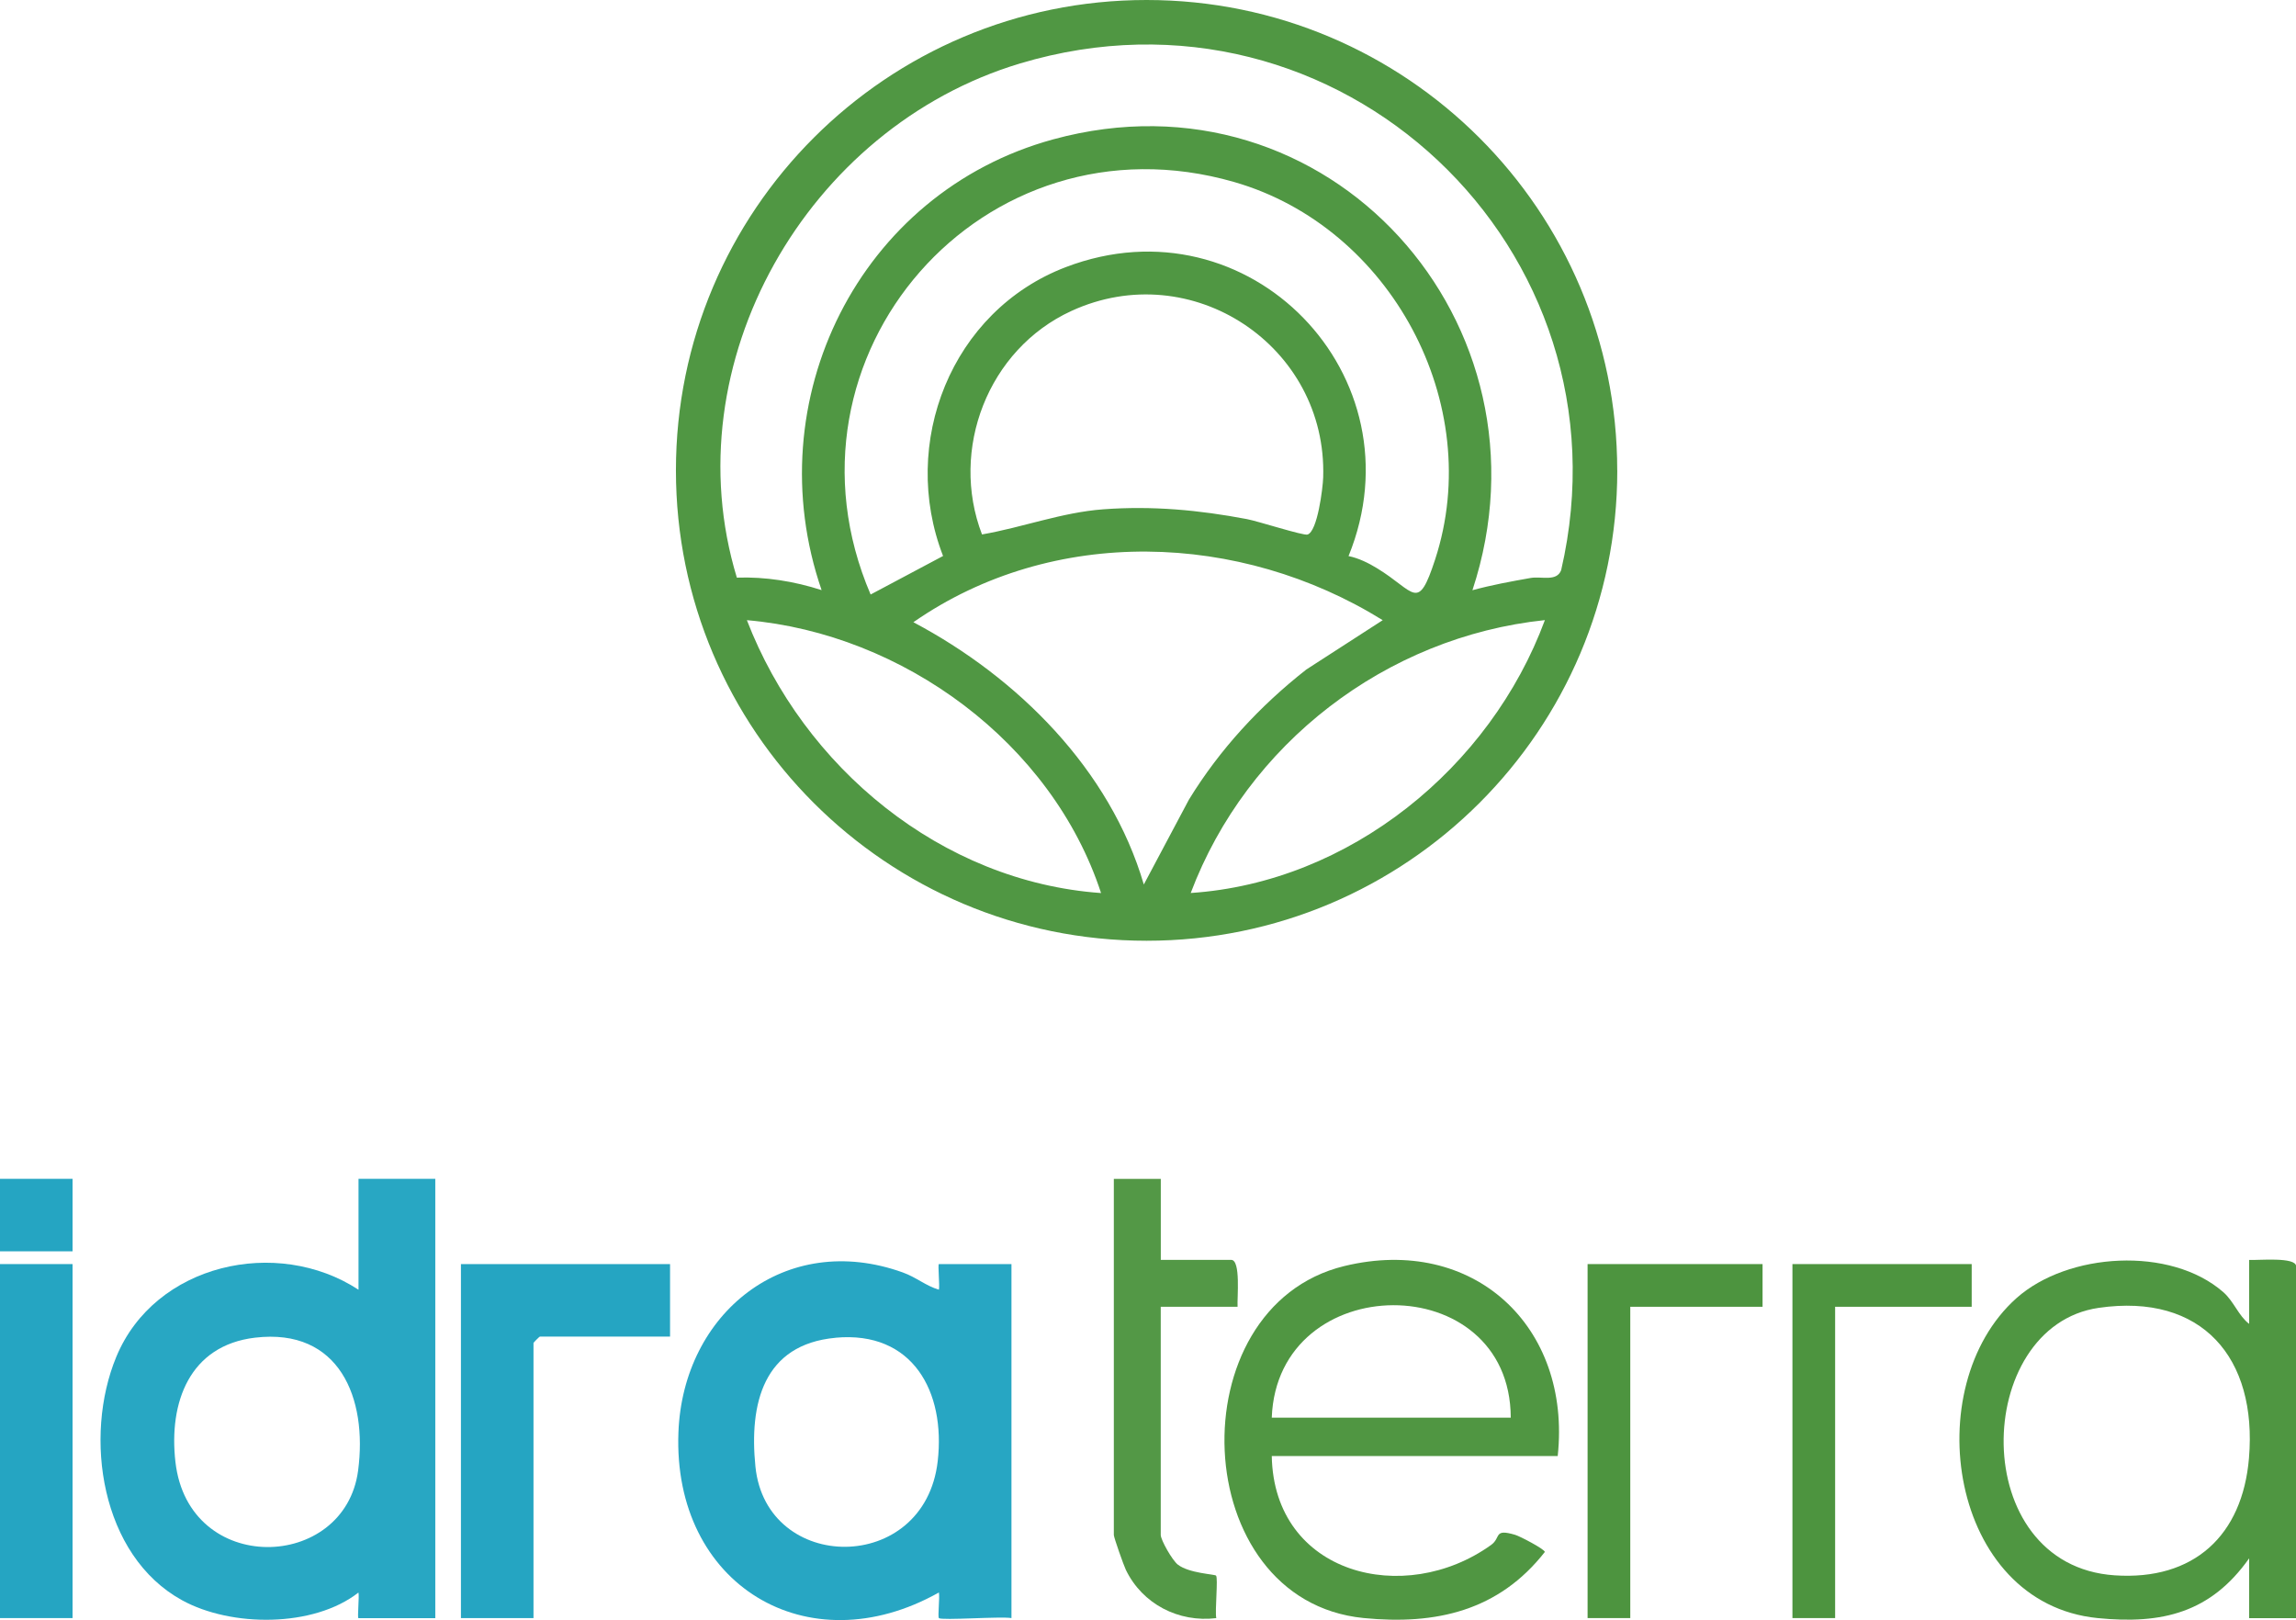
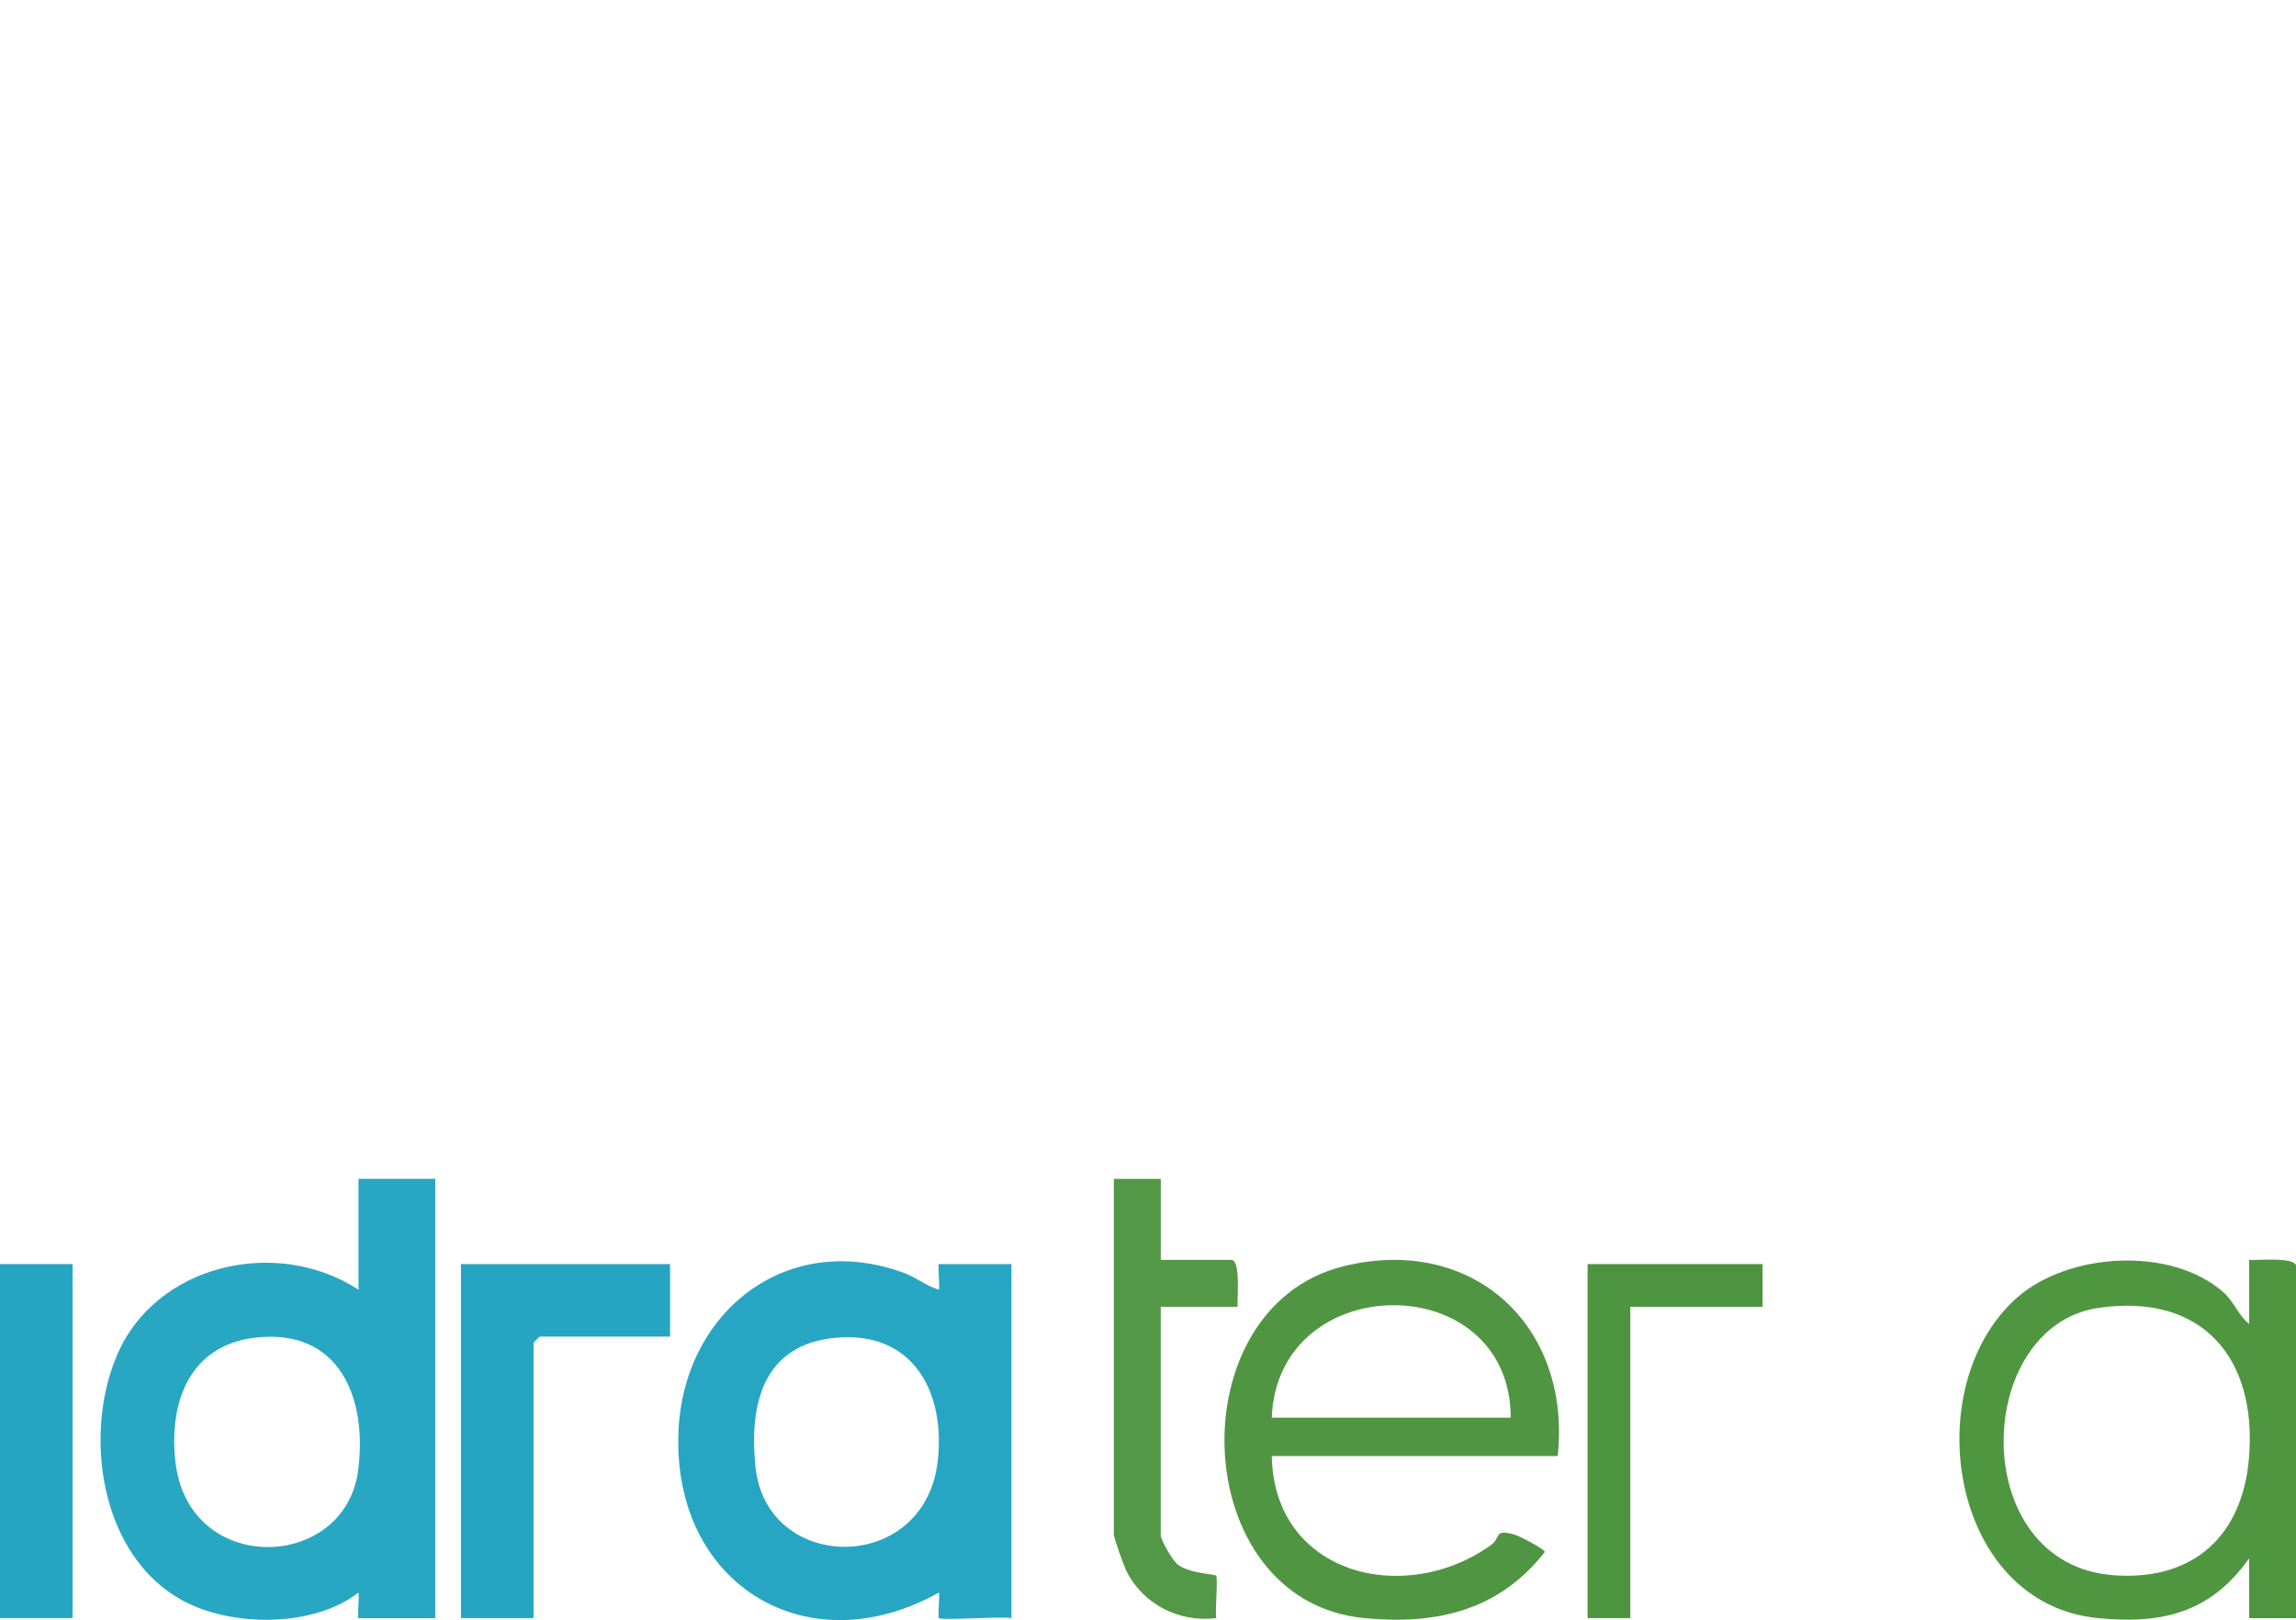
<svg xmlns="http://www.w3.org/2000/svg" id="Capa_2" viewBox="0 0 402.83 284.26">
  <defs>
    <style>.cls-1{fill:#27a6c3;}.cls-2{fill:#28a7c3;}.cls-3{fill:#509743;}.cls-4{fill:#539846;}.cls-5{fill:#4f9641;}.cls-6{fill:#25a5c2;}.cls-7{fill:#509642;}.cls-8{fill:#4d943f;}</style>
  </defs>
  <g id="Capa_1-2">
    <path class="cls-1" d="M164.73,283.9c-.23-.23.17-3.58,0-4.49-23.07,12.97-46.73-1.37-45.7-28.1.8-20.92,18.75-35.47,39.37-28.05,2.39.86,4.03,2.35,6.33,3.02.17-.65-.22-4.49,0-4.49h12.73v62.11c-1.84-.33-12.28.45-12.73,0ZM146.6,234.72c-12.68,1.16-15.18,11.54-14.06,22.61,1.91,18.79,29.69,19.03,31.98-.95,1.4-12.2-4.38-22.91-17.92-21.67Z" />
    <path class="cls-5" d="M394.6,273.43c-6.74,9.52-15.22,11.6-26.57,10.47-26.01-2.59-31.65-40.59-14.25-56.13,8.99-8.02,27.01-9.17,36.29-1.06,1.86,1.62,2.68,4.16,4.54,5.57v-11.22c1.5.1,8.24-.59,8.24,1.12v61.74h-8.24v-10.48ZM368.21,229.47c-22.17,3.22-23.22,45.18,2.81,46.93,13.87.94,22.42-6.97,23.56-20.57,1.48-17.55-8.21-29-26.37-26.36Z" />
    <path class="cls-7" d="M273.3,255.47h-50.17c.38,20.8,23.29,26.52,38.48,15.6,1.8-1.29.37-2.91,4.21-1.78.86.25,5.21,2.53,5.22,3.01-8.08,10.31-19.05,12.85-31.8,11.59-31.01-3.07-32.84-54.59-3.4-61.75,22.66-5.51,39.89,10.58,37.46,33.32ZM265.06,248.73c-.09-26.44-40.95-26.16-41.93,0h41.93Z" />
    <path class="cls-4" d="M203.66,206.83v14.22h12.35c1.72,0,1.02,6.73,1.12,8.23h-13.48v40.03c0,.89,2.03,4.47,3.01,5.22,1.98,1.52,6.45,1.67,6.69,1.92.39.4-.21,6.13.04,7.46-6.63.8-12.97-2.49-15.86-8.47-.39-.81-2.11-5.68-2.11-6.12v-62.48h8.24Z" />
-     <polygon class="cls-8" points="345.93 221.79 345.93 229.28 321.97 229.28 321.97 283.9 314.48 283.9 314.48 221.79 345.93 221.79" />
    <polygon class="cls-8" points="309.24 221.79 309.24 229.28 286.03 229.28 286.03 283.9 278.54 283.9 278.54 221.79 309.24 221.79" />
    <path class="cls-2" d="M76.37,206.83v77.08h-13.48c-.22,0,.17-3.84,0-4.49-7.91,6.18-22.35,6.07-30.93,1.36-14.3-7.84-17.35-28.71-11.56-42.71,6.76-16.35,28.2-21.13,42.5-11.78v-19.46h13.48ZM44.75,234.7c-11.51,1.36-15.17,11.37-13.97,21.81,2.3,20.08,29.71,19.22,32.05,1.51,1.68-12.69-3.27-25.07-18.08-23.32Z" />
    <path class="cls-6" d="M117.56,221.79v12.72h-22.84c-.08,0-1.12,1.04-1.12,1.12v48.27h-12.73v-62.11h36.69Z" />
    <rect class="cls-6" y="221.79" width="12.73" height="62.11" />
-     <rect class="cls-6" y="206.83" width="12.73" height="12.72" />
-     <path class="cls-3" d="M283.75,82.53c0,45.58-36.97,82.53-82.58,82.53s-82.58-36.95-82.58-82.53S155.55,0,201.16,0s82.58,36.95,82.58,82.53ZM258.33,103.56c3.35-.92,6.77-1.54,10.2-2.15,1.91-.34,4.57.7,5.37-1.36,13.06-56.33-39.02-105.71-94.95-88.91-37.33,11.21-61.11,52.6-49.67,90.21,4.98-.18,10.12.65,14.87,2.19-11.46-33.24,6.55-69.78,40.64-79.09,48.32-13.2,88.94,32.39,73.55,79.1ZM236.61,97.57c1.72.34,3.51,1.22,4.99,2.13,6.71,4.09,7.13,7.83,10.19-1.53,8.92-27.32-7.82-58.33-35.24-66.23-44.1-12.71-81.7,30.58-63.8,72.37l12.71-6.76c-7.67-19.78,1.43-43,21.53-50.68,32.17-12.29,62.45,19.15,49.61,50.7ZM172.29,93.77c7.13-1.23,13.98-3.87,21.28-4.41,8.6-.64,16.82.13,25.21,1.72,1.92.36,9.88,2.93,10.62,2.71,1.75-.53,2.69-8.15,2.75-10.02.74-23.06-23.08-38.92-44.2-29.2-14.62,6.72-21.37,24.31-15.66,39.2ZM242.59,108.81c-25-15.51-57.81-16.69-82.34.36,18.3,9.69,34.53,25.85,40.43,46.02l7.92-14.9c5.43-8.85,12.43-16.41,20.59-22.82l13.41-8.66ZM193.18,156.69c-8.62-26.34-34.73-45.5-62.14-47.88,9.96,25.83,34.1,45.89,62.14,47.88ZM271.05,108.8c-27.9,2.93-52.27,21.71-62.14,47.88,27.89-1.85,52.57-22.01,62.14-47.88Z" />
  </g>
</svg>